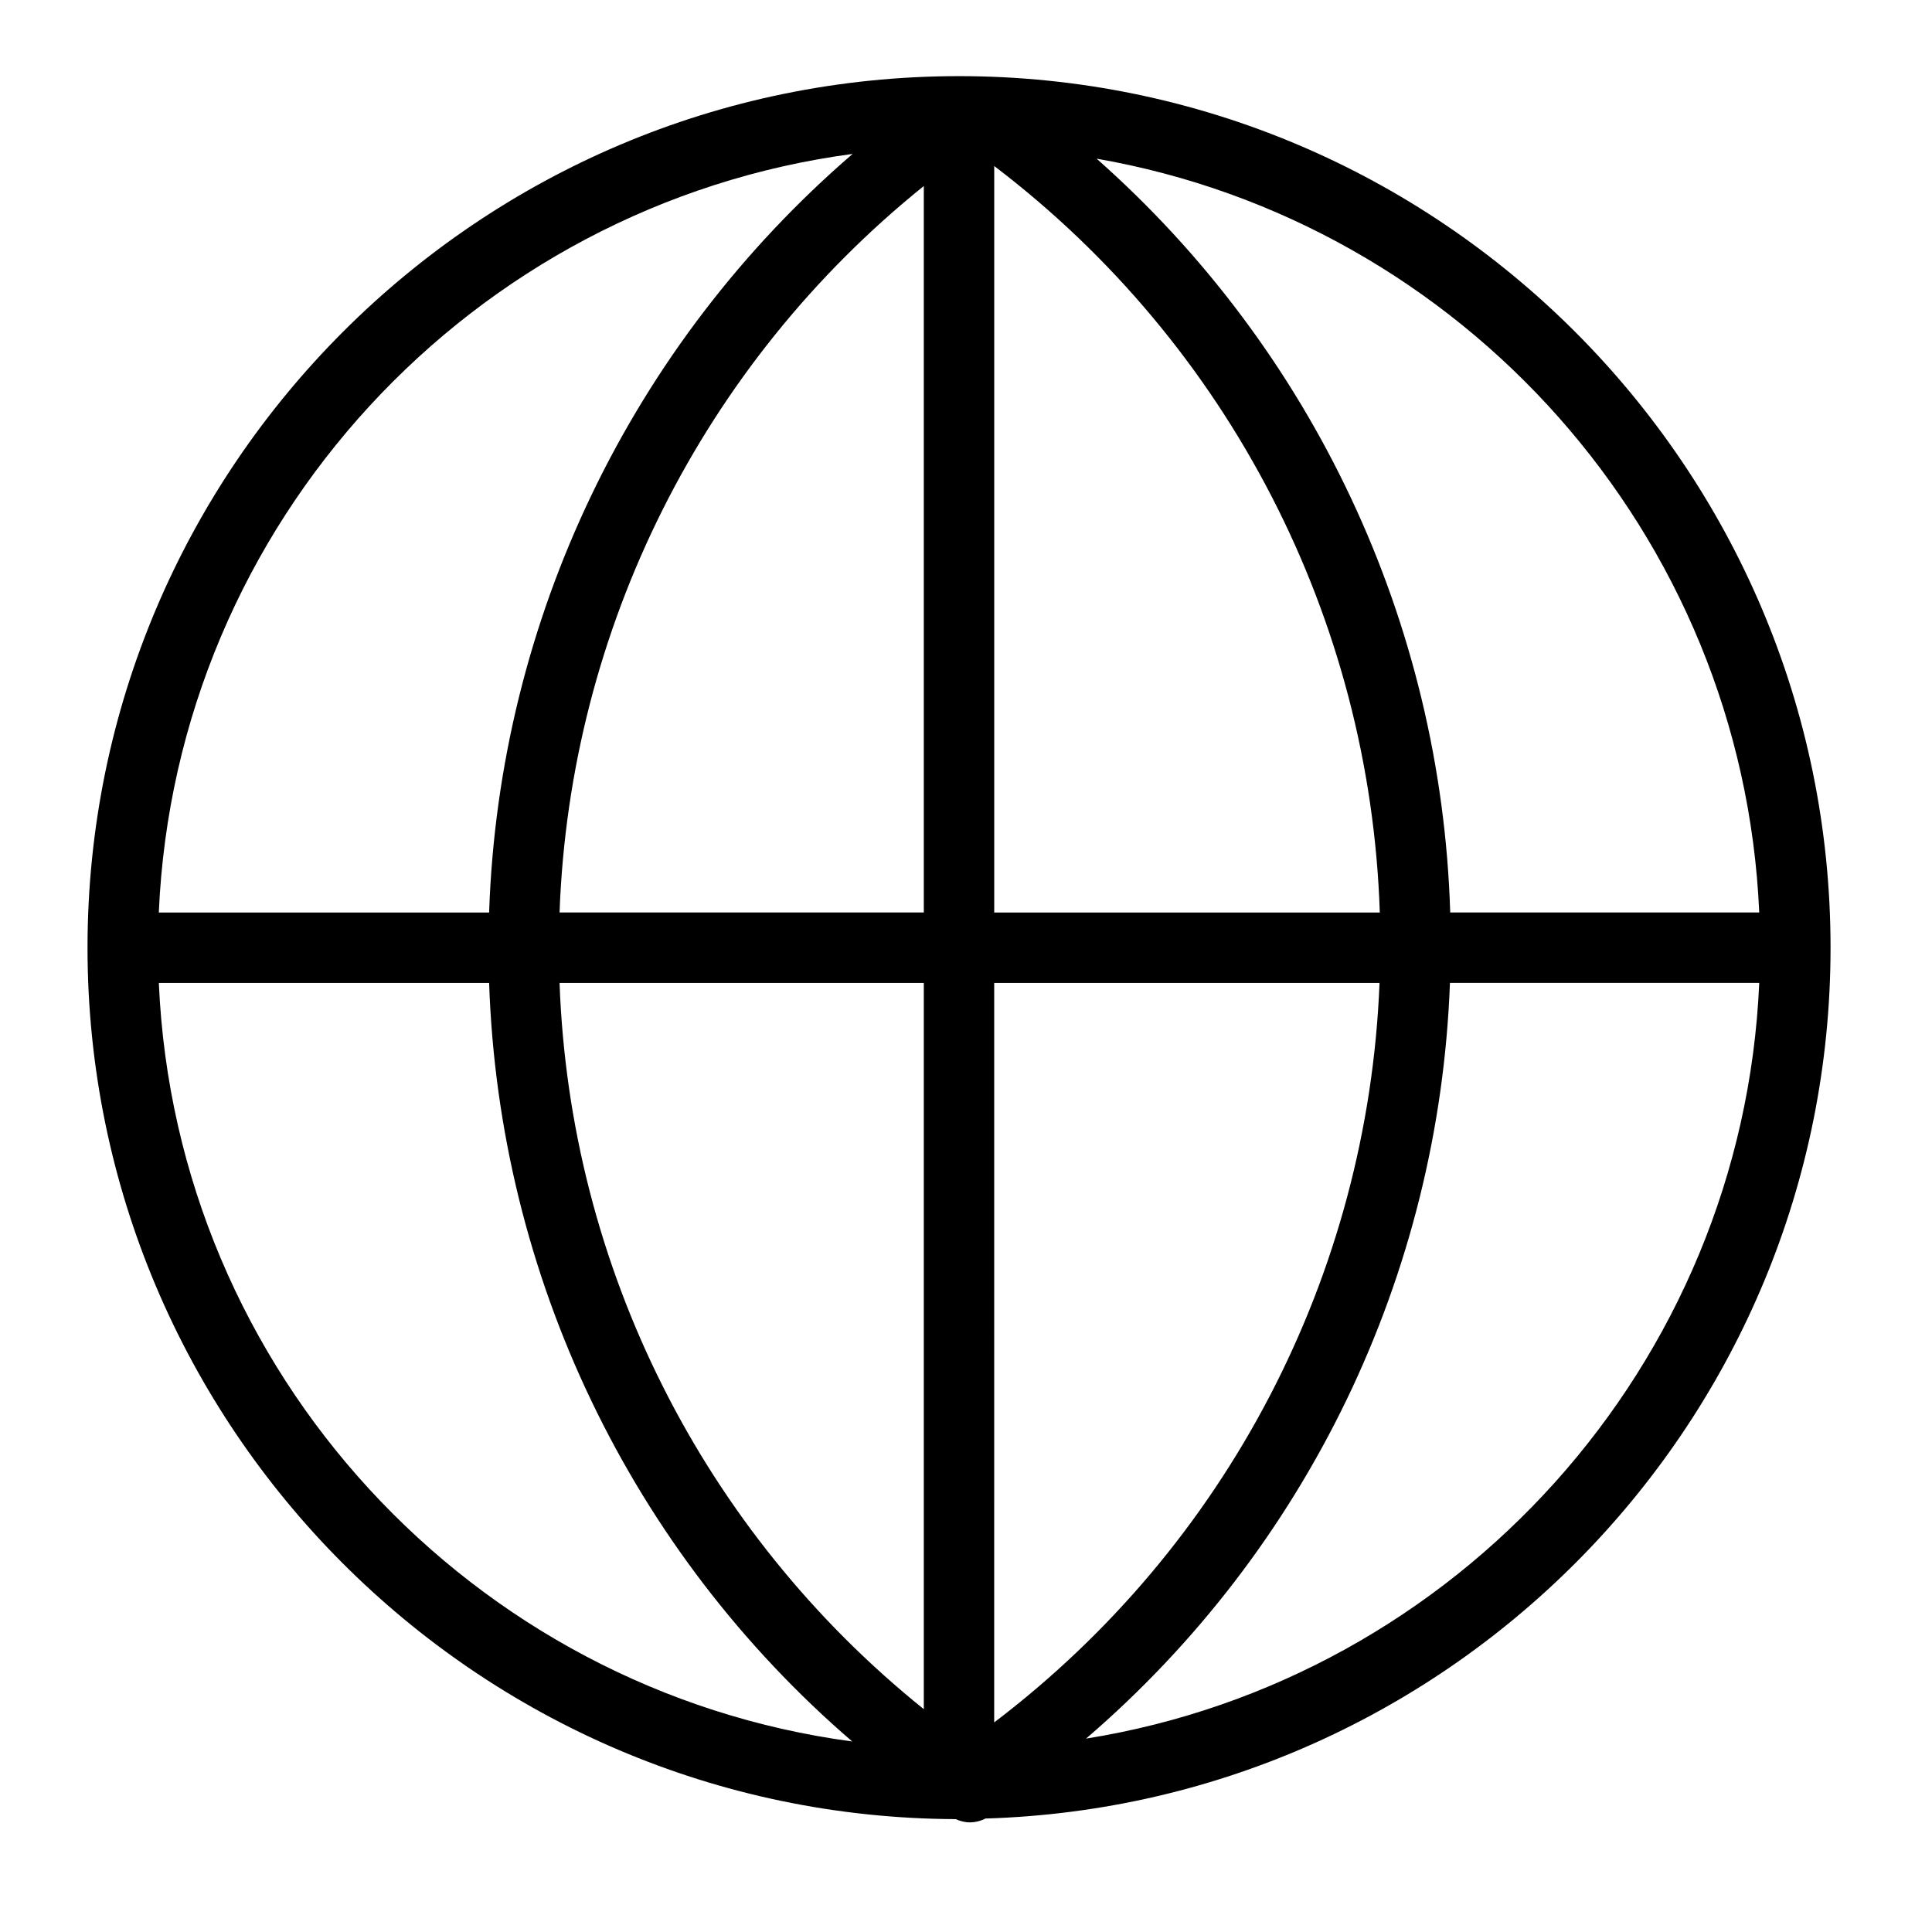
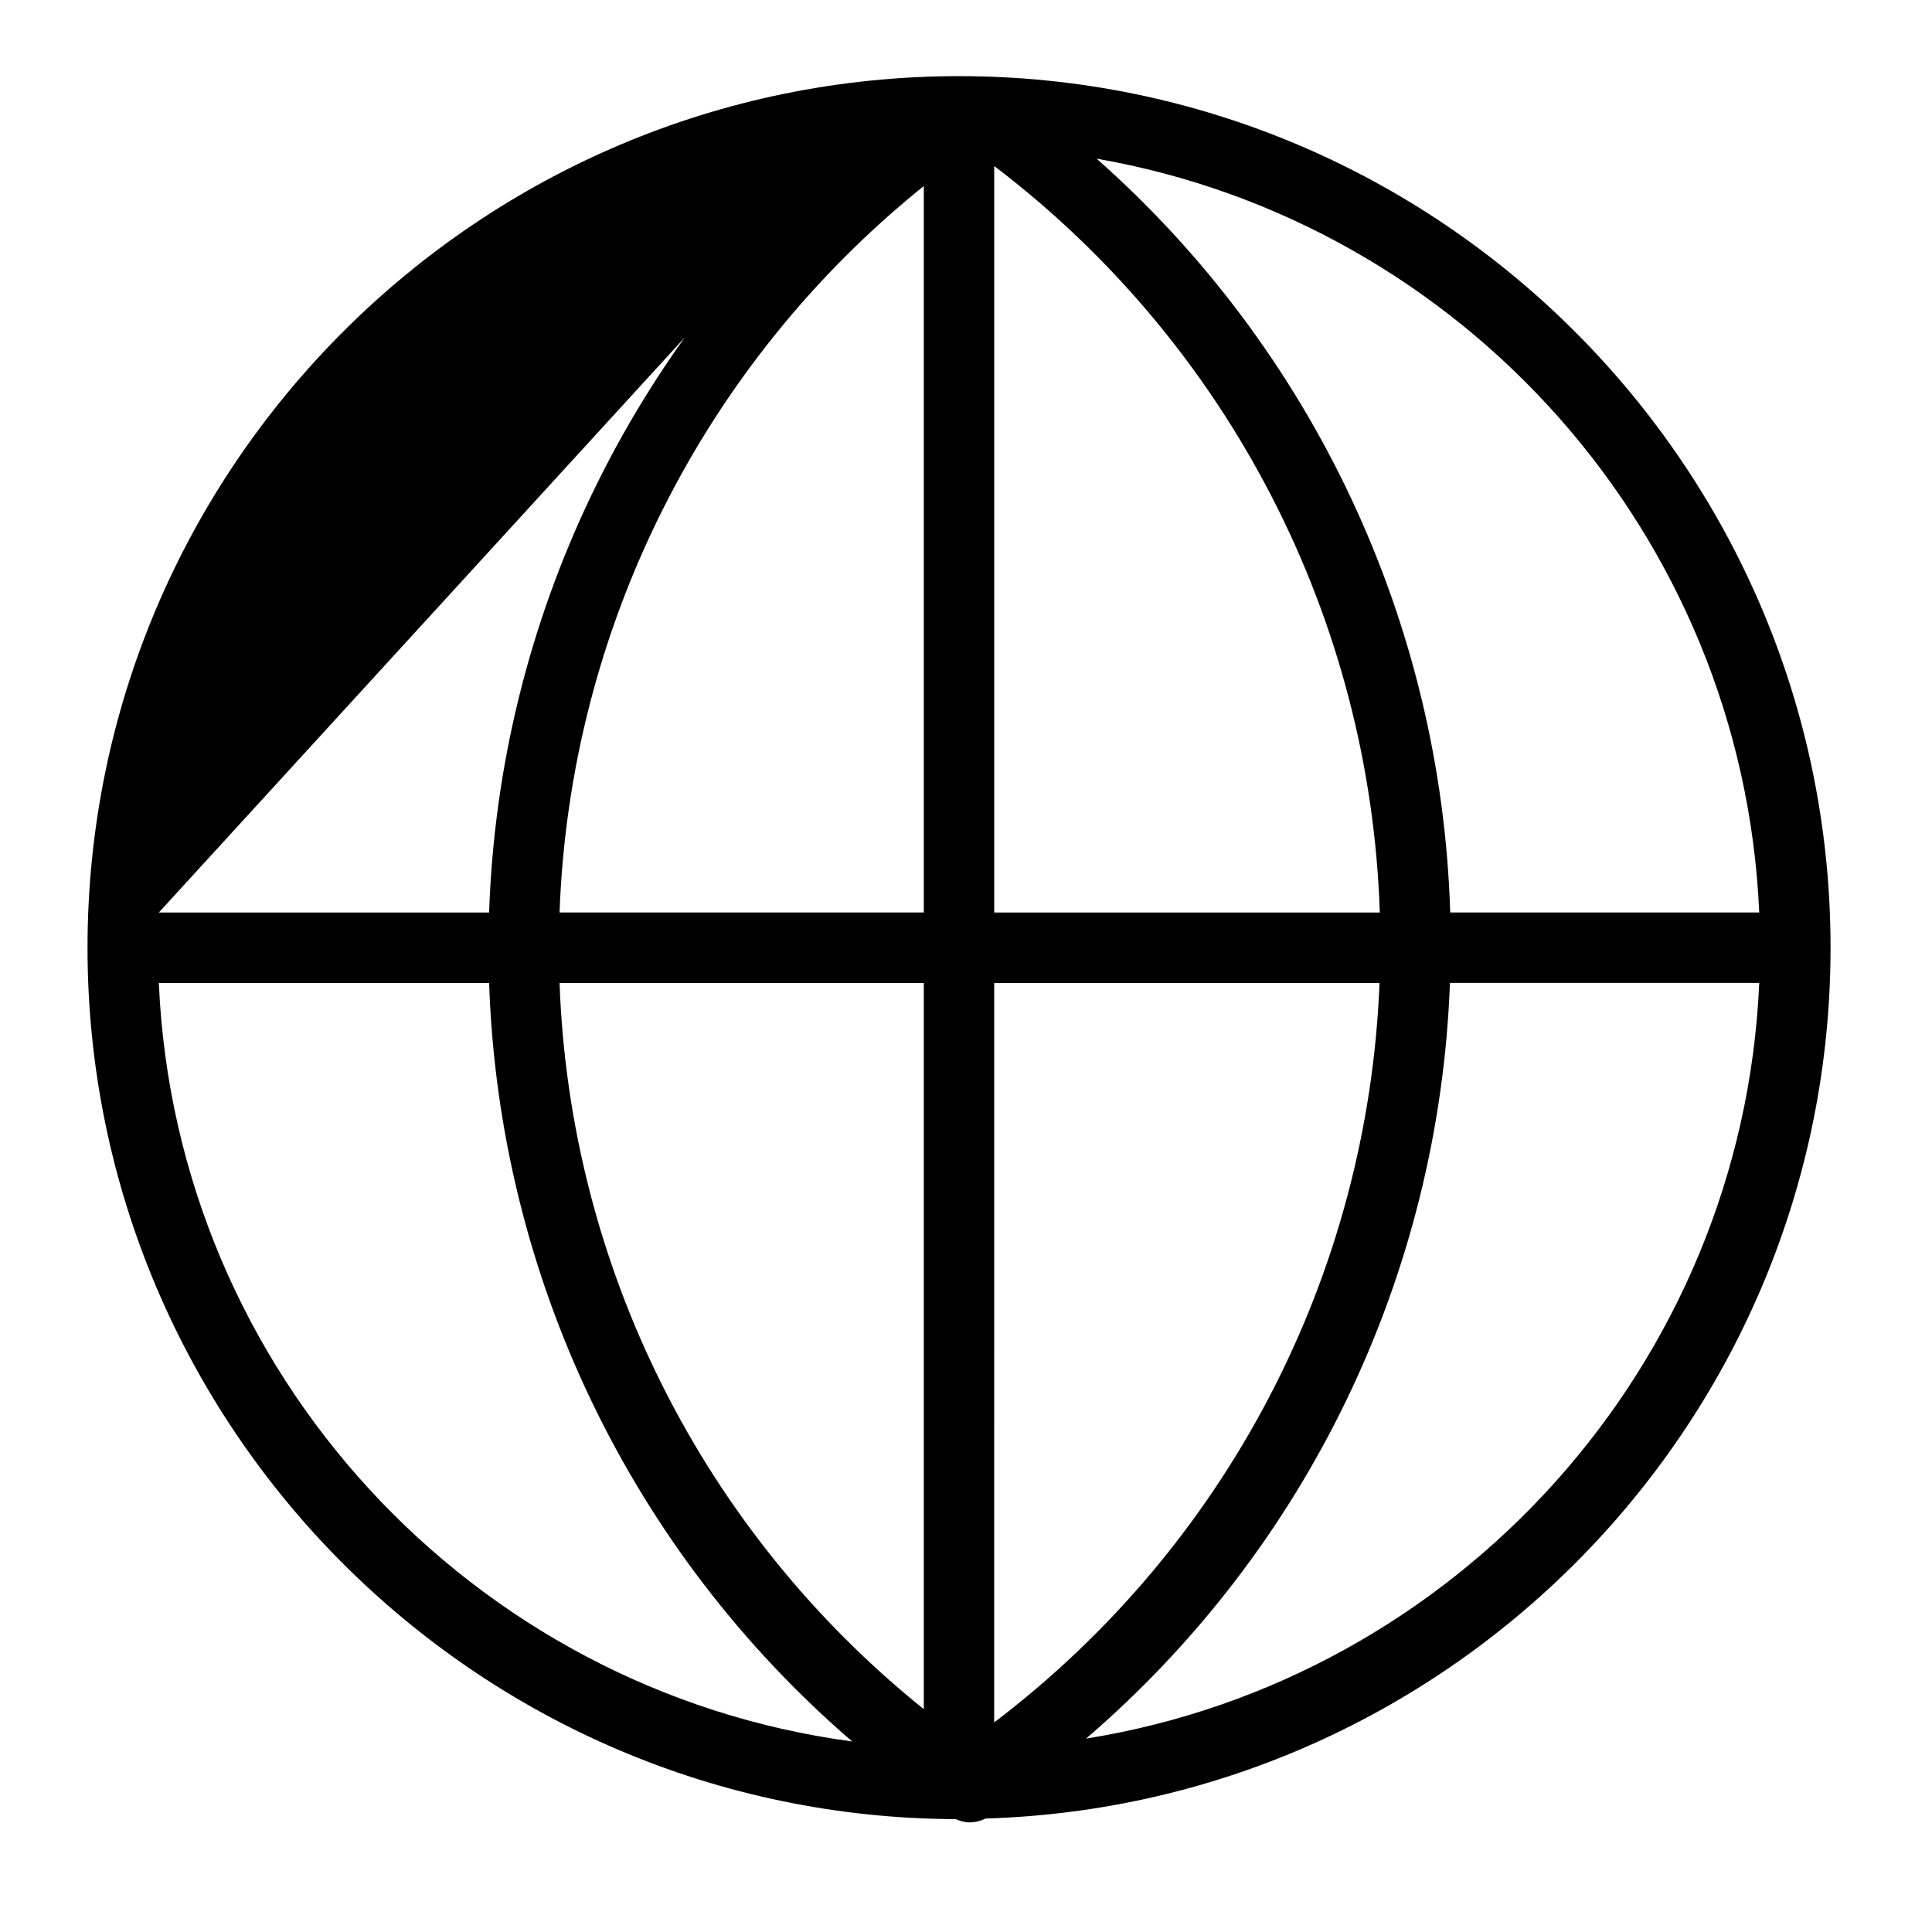
<svg xmlns="http://www.w3.org/2000/svg" fill="#000000" width="800px" height="800px" version="1.1" viewBox="144 144 512 512">
-   <path d="m397.28 626.09c1.188 0.516 2.414 0.859 3.664 0.859 1.457 0 2.906-0.348 4.219-1.02 124.11-3.715 223.95-105.78 223.95-230.79 0-127.35-103.62-230.96-230.96-230.96s-230.96 103.62-230.96 230.98c0 127.07 103.14 230.46 230.09 230.93zm-211.19-221.6h87.535c2.613 77.902 37.641 150.59 96.219 201.02-100.71-13.477-179.27-97.77-183.75-201.02zm221.39-18.672v-197.82c62.086 47.211 99.648 119.89 102.18 197.83h-102.18zm102.11 18.672c-3.066 77.41-40.461 149.14-102.12 195.97l0.004-195.97zm-120.77-18.672h-96.531c2.719-75.215 38.039-145.45 96.531-192.52zm0 18.672v192.46c-58.527-47.055-93.824-117.08-96.531-192.46zm42.992 200.26c58.484-50.223 93.57-122.61 96.438-200.27h81.965c-4.41 101.41-80.285 184.57-178.4 200.27zm178.4-218.93h-81.891c-2.34-76.945-36.473-149.19-93.707-199.77 96.762 16.832 171.22 99.34 175.6 199.77zm-240.26-201.03c-58.578 50.465-93.719 123.3-96.332 201.04h-87.535c4.481-103.29 83.117-187.61 183.87-201.04z" />
+   <path d="m397.28 626.09c1.188 0.516 2.414 0.859 3.664 0.859 1.457 0 2.906-0.348 4.219-1.02 124.11-3.715 223.95-105.78 223.95-230.79 0-127.35-103.62-230.96-230.96-230.96s-230.96 103.62-230.96 230.98c0 127.07 103.14 230.46 230.09 230.93zm-211.19-221.6h87.535c2.613 77.902 37.641 150.59 96.219 201.02-100.71-13.477-179.27-97.77-183.75-201.02zm221.39-18.672v-197.82c62.086 47.211 99.648 119.89 102.18 197.83h-102.18zm102.11 18.672c-3.066 77.41-40.461 149.14-102.12 195.97l0.004-195.97zm-120.77-18.672h-96.531c2.719-75.215 38.039-145.45 96.531-192.52zm0 18.672v192.46c-58.527-47.055-93.824-117.08-96.531-192.46zm42.992 200.26c58.484-50.223 93.57-122.61 96.438-200.27h81.965c-4.41 101.41-80.285 184.57-178.4 200.27zm178.4-218.93h-81.891c-2.34-76.945-36.473-149.19-93.707-199.77 96.762 16.832 171.22 99.34 175.6 199.77zm-240.26-201.03c-58.578 50.465-93.719 123.3-96.332 201.04h-87.535z" />
</svg>